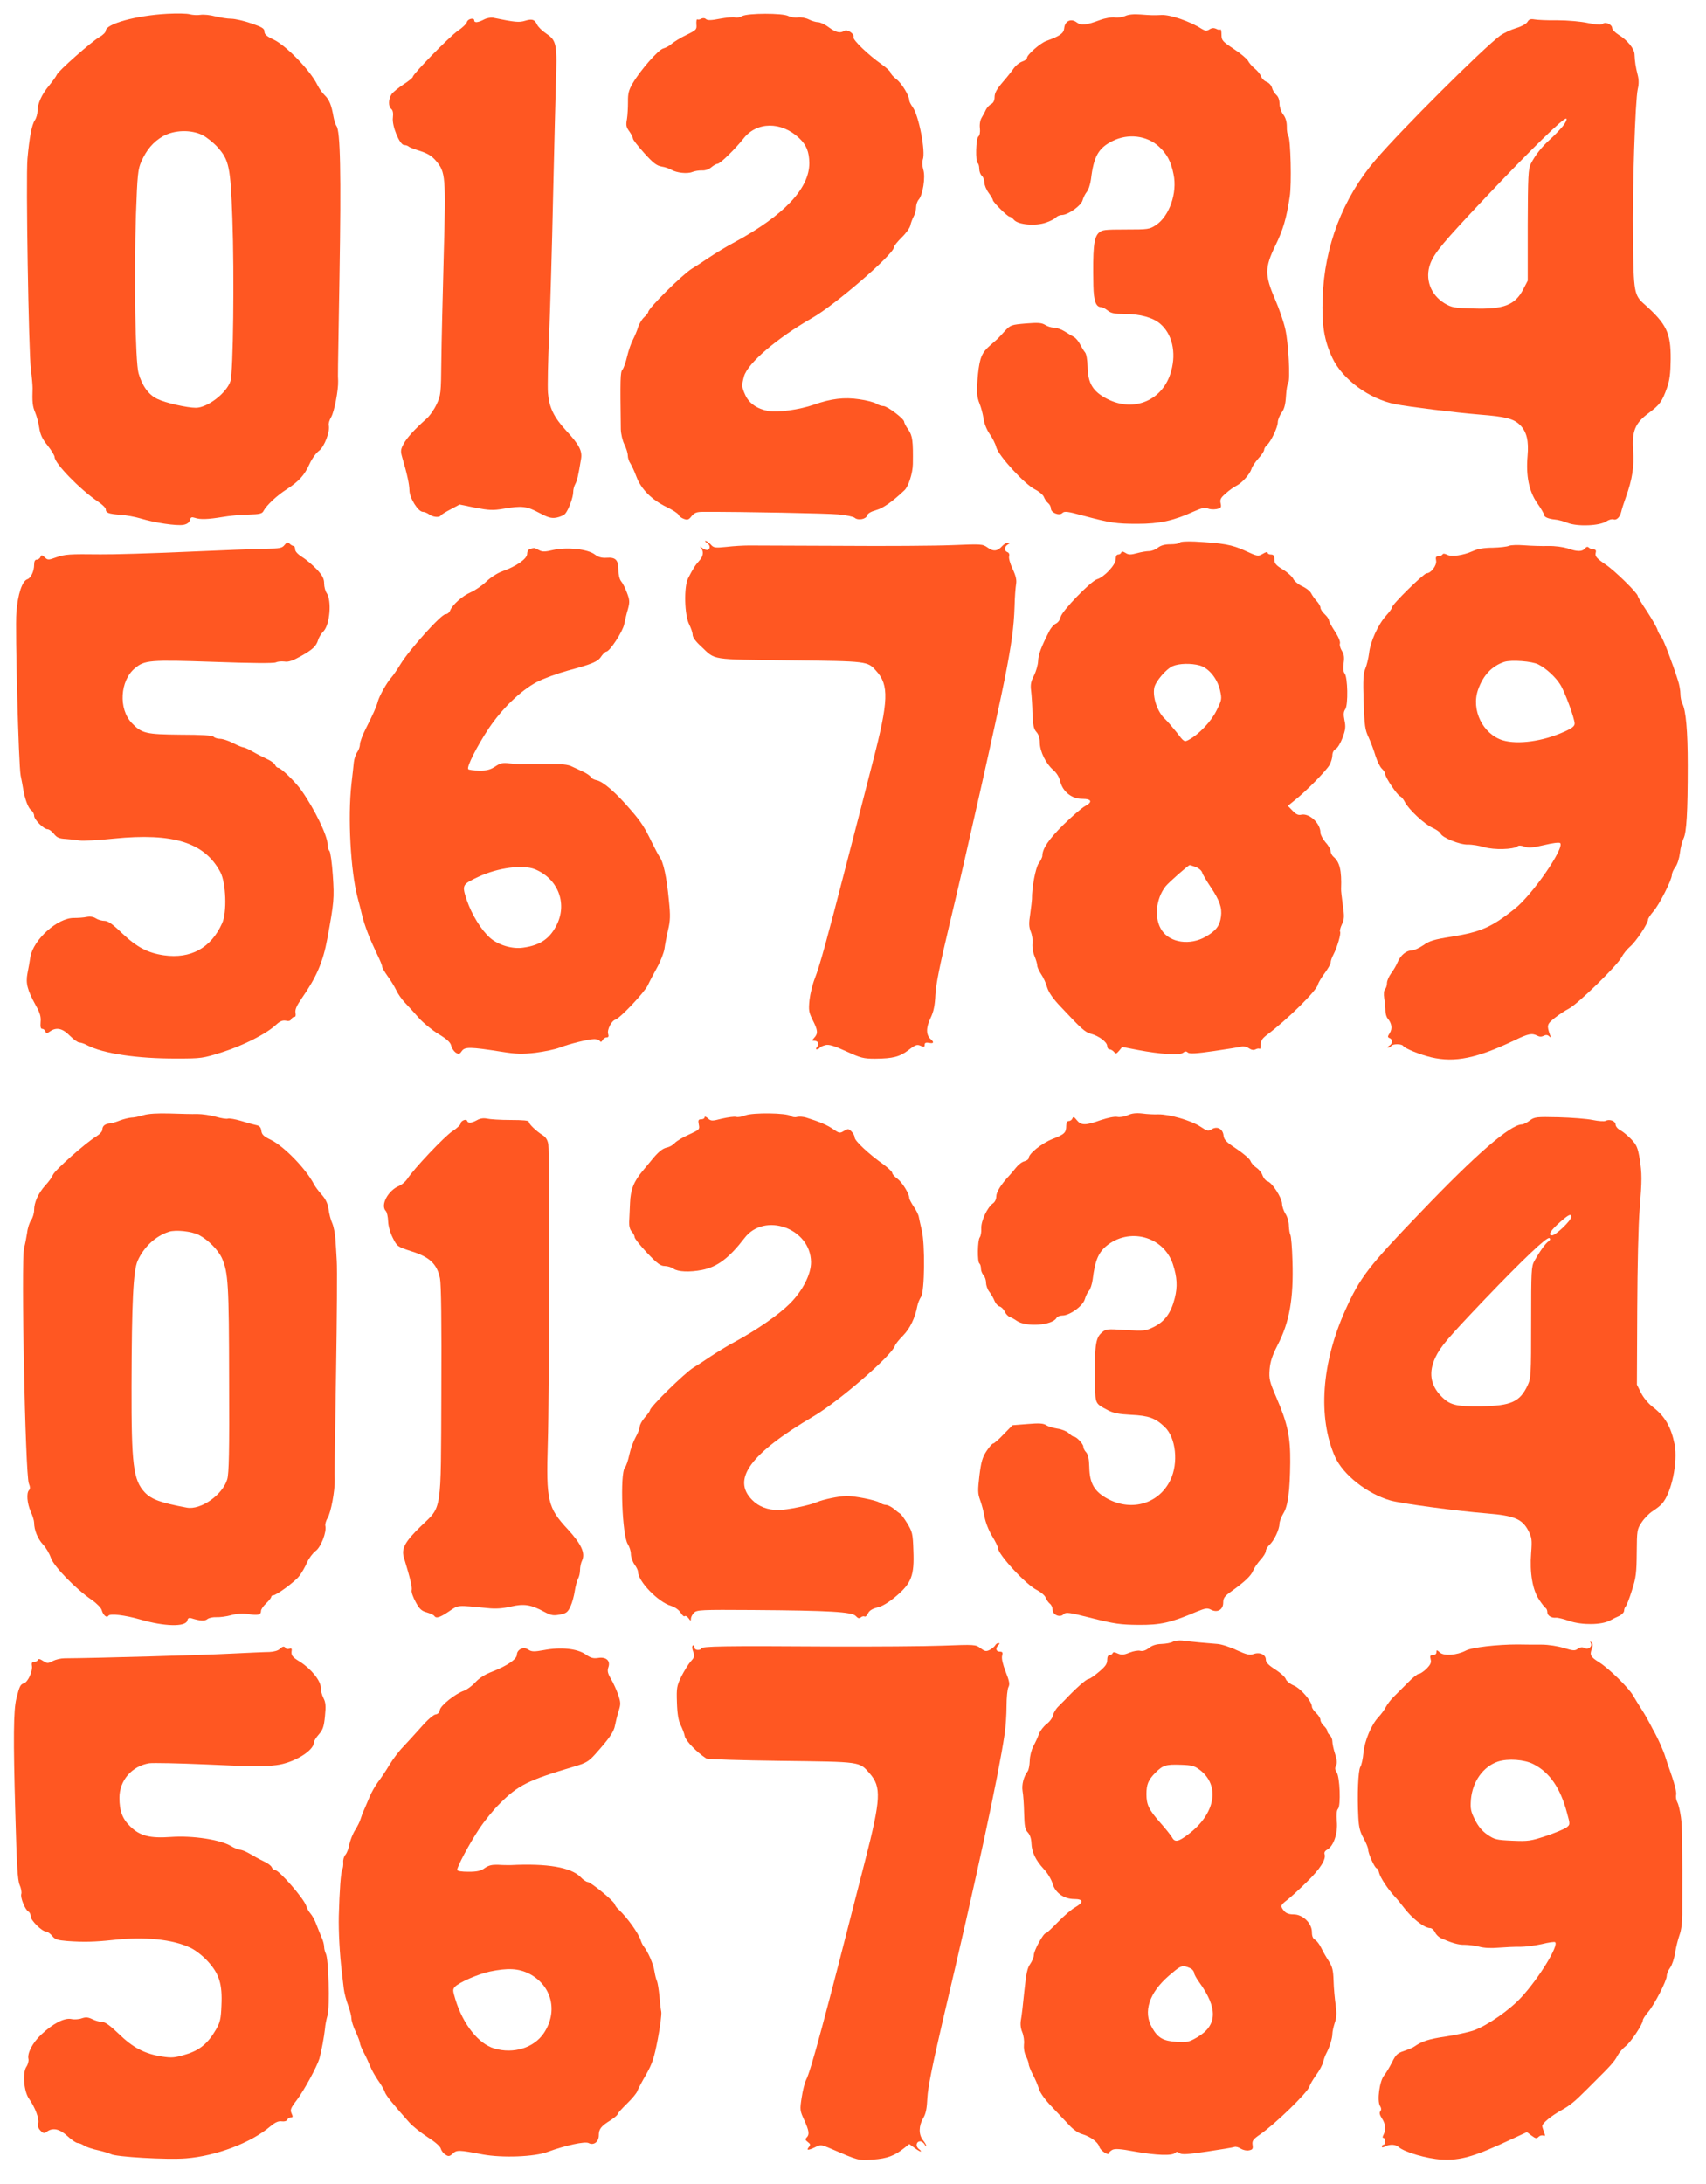
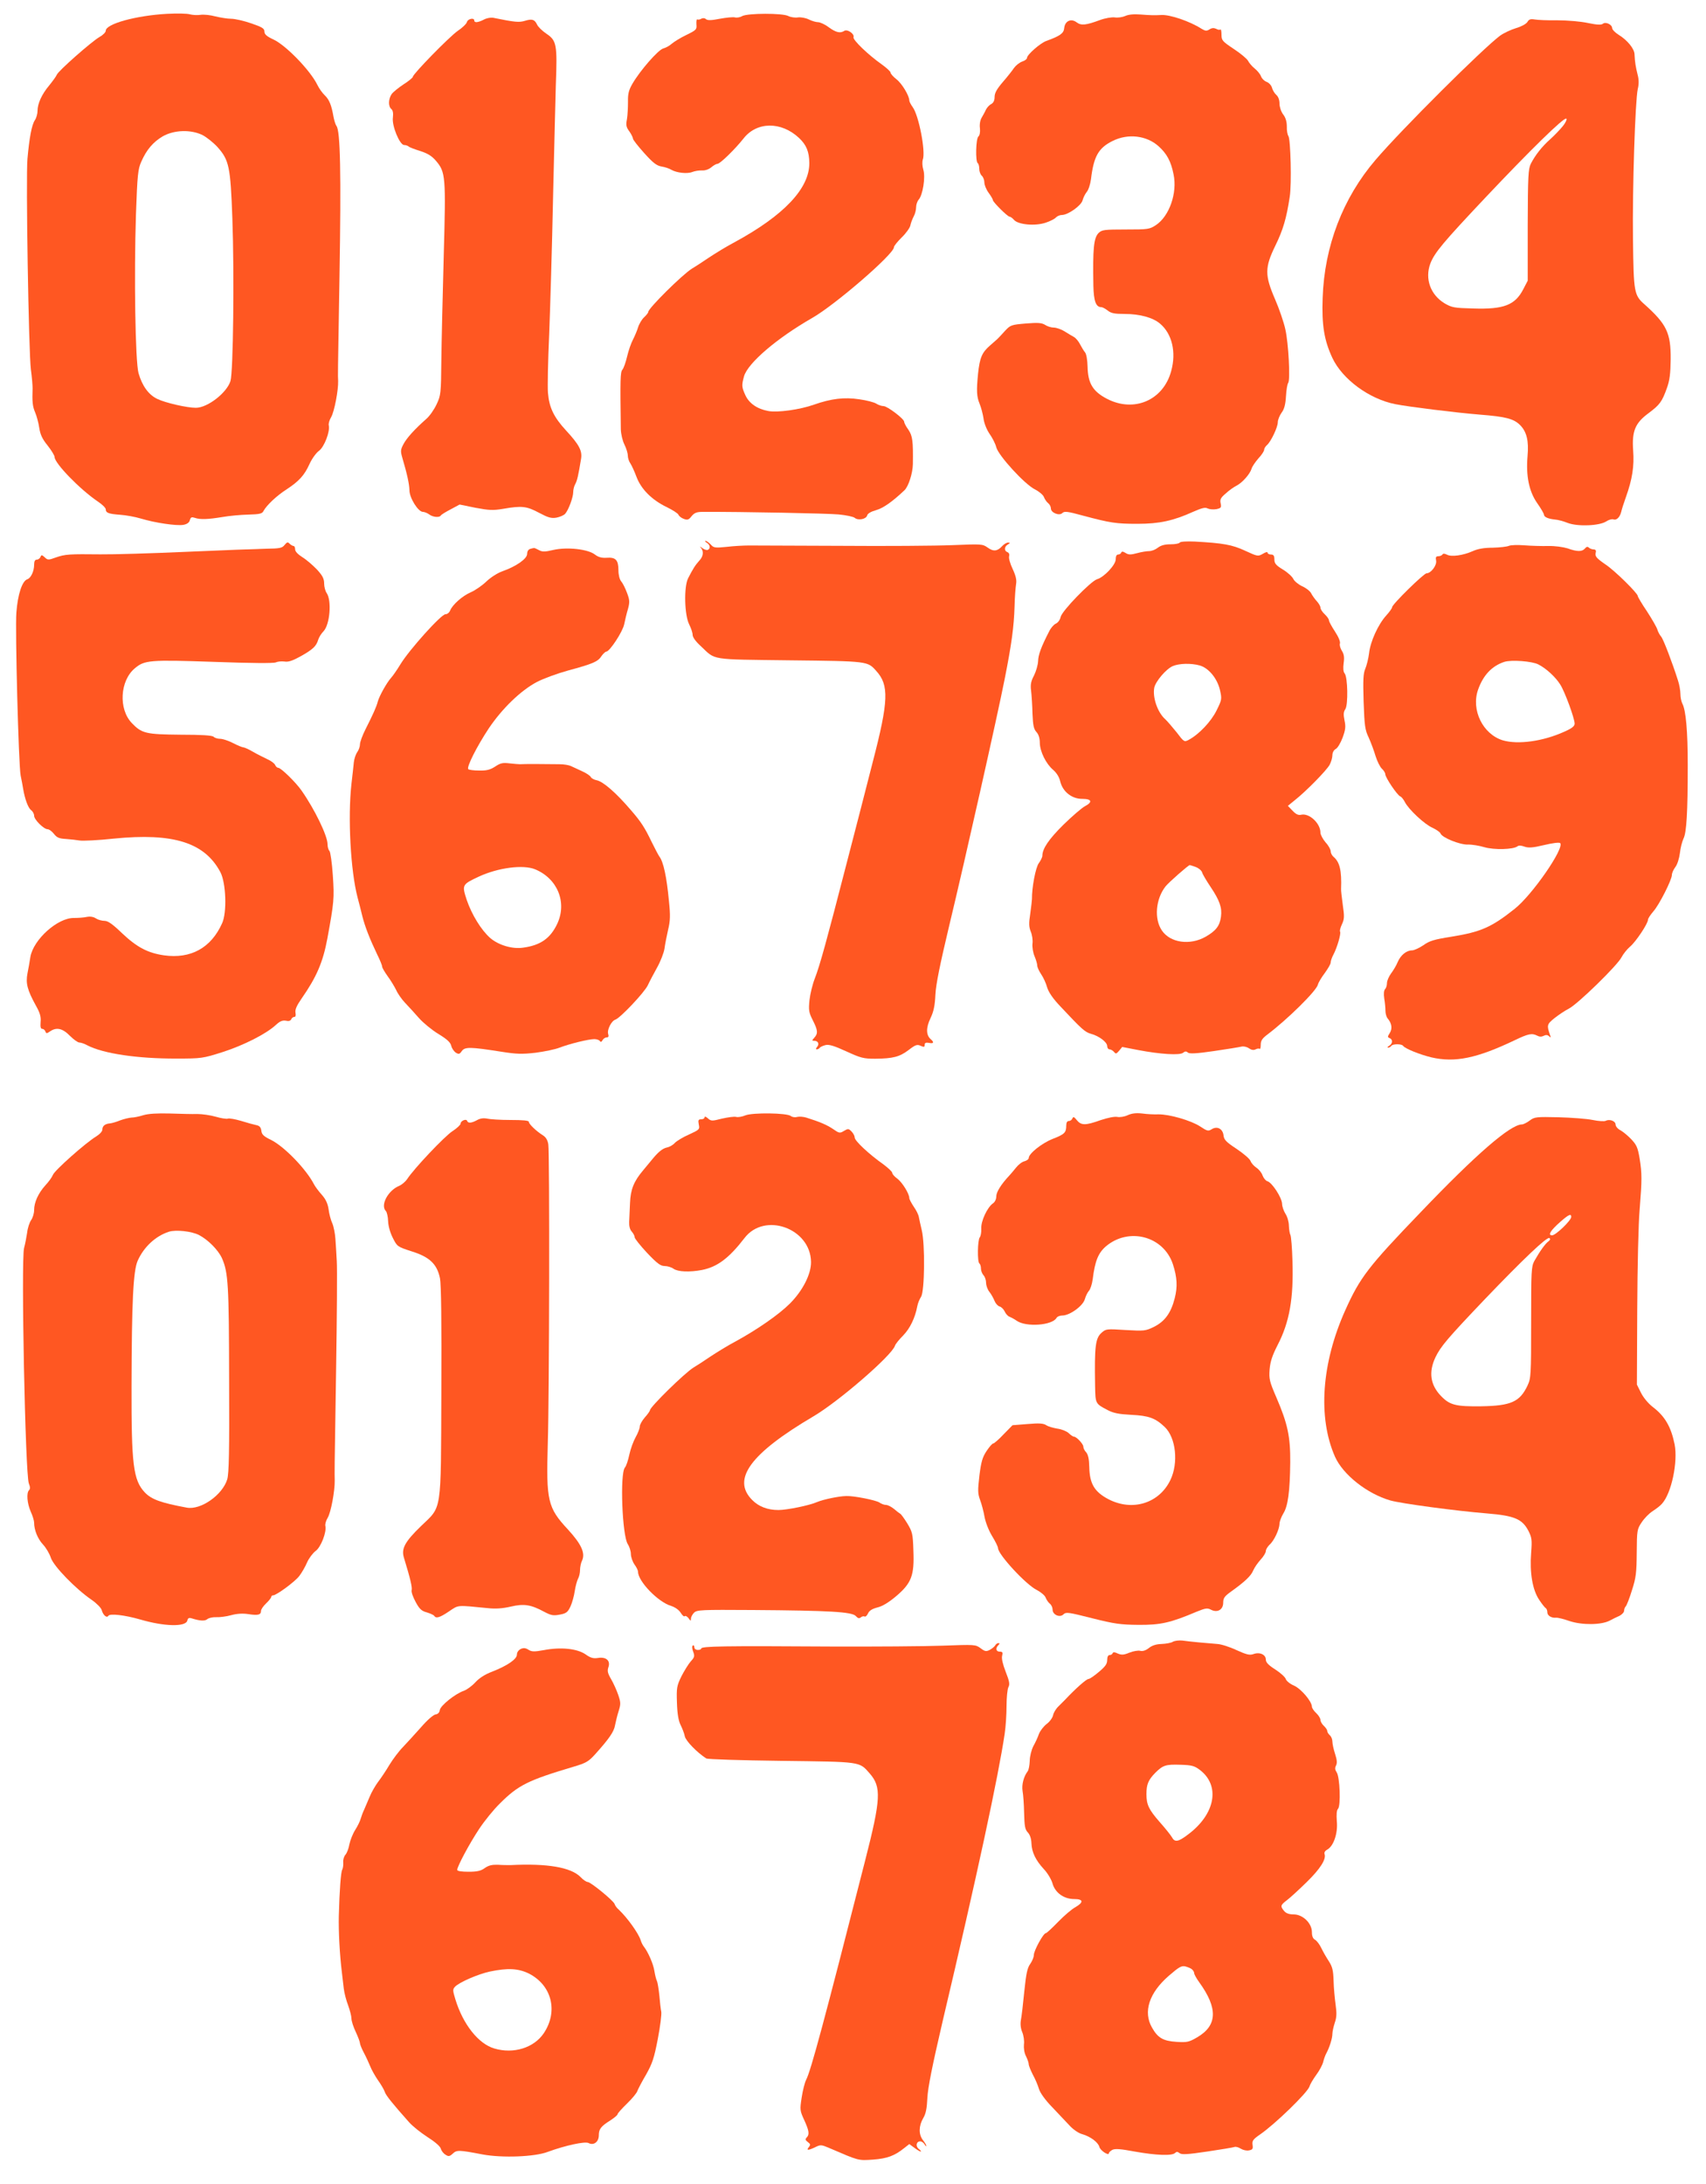
<svg xmlns="http://www.w3.org/2000/svg" version="1.0" width="1000pt" height="1280pt" viewBox="0 0 1000 1280" preserveAspectRatio="xMidYMid meet">
  <g transform="translate(0,1280) scale(0.1,-0.1)" fill="#ff5722" stroke="none">
    <path d="M980 12719 c-183 -10 -360 -59 -360 -99 0 -9 -17 -26 -37 -37 -47 -27 -242 -199 -250 -221 -4 -10 -24 -37 -44 -62 -44 -52 -69 -107 -69 -150 0 -17 -7 -42 -16 -55 -18 -27 -32 -102 -43 -225 -10 -113 7 -1133 20 -1235 6 -44 10 -93 10 -110 -3 -81 0 -107 15 -142 9 -21 20 -62 24 -90 6 -40 18 -66 49 -104 23 -29 41 -59 41 -68 1 -37 147 -188 253 -260 26 -17 47 -38 47 -46 0 -21 17 -27 84 -32 33 -2 88 -12 121 -22 82 -25 210 -44 250 -37 22 4 35 14 38 28 5 17 10 19 29 13 31 -11 78 -9 163 5 39 7 106 13 150 14 68 2 82 5 90 22 18 33 77 89 135 126 73 48 104 82 134 148 14 31 39 66 56 78 31 23 66 114 57 150 -2 9 4 31 14 47 19 33 43 160 41 213 -2 43 -2 6 8 612 10 604 5 855 -18 882 -5 7 -13 31 -17 53 -12 69 -25 101 -51 126 -14 13 -34 41 -44 62 -41 84 -184 232 -258 266 -39 18 -52 30 -52 46 0 18 -13 26 -77 48 -43 15 -96 27 -118 27 -22 0 -64 7 -93 14 -29 8 -68 12 -87 9 -19 -3 -46 -1 -62 3 -15 5 -75 6 -133 3z m208 -711 c24 -13 63 -44 86 -69 69 -77 77 -115 88 -419 12 -332 5 -900 -11 -953 -22 -70 -135 -157 -203 -157 -52 0 -179 29 -226 52 -51 24 -89 77 -110 151 -19 68 -27 573 -15 932 8 231 12 265 31 307 31 71 70 116 126 149 67 38 165 41 234 7z" />
    <path d="M4351 12706 c-13 -8 -33 -11 -43 -8 -11 3 -51 -1 -89 -8 -50 -10 -72 -10 -81 -2 -8 7 -19 7 -28 2 -8 -5 -18 -6 -22 -4 -5 3 -7 -10 -6 -28 3 -31 0 -34 -59 -63 -34 -16 -72 -40 -85 -51 -13 -12 -35 -24 -50 -28 -29 -7 -136 -129 -181 -207 -21 -36 -27 -58 -26 -105 0 -32 -2 -78 -6 -102 -7 -36 -4 -48 14 -72 11 -16 21 -35 21 -42 0 -7 30 -45 66 -85 52 -58 73 -74 102 -79 20 -3 46 -12 57 -19 31 -18 93 -25 123 -13 15 6 41 10 58 9 18 -1 40 7 54 19 13 11 29 20 36 20 15 0 103 86 152 148 78 100 221 101 325 4 44 -41 60 -81 61 -147 1 -149 -148 -307 -439 -465 -44 -23 -111 -64 -150 -90 -38 -26 -83 -55 -100 -65 -56 -35 -255 -232 -255 -253 0 -5 -11 -19 -25 -32 -13 -12 -29 -39 -35 -59 -6 -20 -20 -52 -30 -72 -11 -20 -26 -64 -34 -98 -8 -34 -20 -69 -28 -78 -12 -15 -13 -53 -9 -349 1 -29 10 -67 21 -89 11 -22 20 -51 20 -65 0 -14 7 -35 15 -46 8 -12 24 -47 36 -79 27 -72 90 -135 177 -177 35 -17 66 -37 69 -45 3 -8 17 -19 31 -24 22 -8 29 -6 46 16 17 20 30 25 66 25 236 1 732 -9 795 -15 44 -4 87 -13 95 -20 20 -17 67 -8 73 14 2 11 23 23 52 31 42 12 94 48 167 117 23 22 48 99 49 153 2 135 -2 165 -26 201 -14 19 -25 40 -25 47 0 17 -99 92 -121 92 -11 0 -30 6 -42 14 -12 8 -57 20 -101 26 -87 13 -164 4 -266 -32 -82 -29 -212 -47 -266 -37 -66 12 -113 45 -135 93 -22 48 -22 58 -8 110 22 78 193 224 399 342 134 76 480 375 480 415 0 8 21 33 45 57 25 24 48 56 51 70 3 15 12 39 20 54 8 14 14 39 14 54 0 15 7 35 15 44 24 27 41 132 27 176 -6 20 -7 45 -3 58 18 46 -23 259 -59 308 -11 15 -20 33 -20 39 0 28 -44 101 -76 125 -19 15 -34 32 -34 39 0 6 -24 28 -52 48 -77 54 -171 144 -165 159 7 19 -36 49 -54 37 -24 -15 -48 -10 -91 21 -22 17 -51 30 -63 30 -12 0 -36 7 -54 16 -18 9 -46 14 -63 12 -17 -3 -43 1 -57 8 -34 18 -237 17 -270 0z" />
    <path d="M6595 12706 c-16 -7 -44 -11 -61 -8 -18 2 -55 -4 -85 -15 -84 -31 -111 -34 -138 -14 -33 25 -69 8 -73 -34 -3 -31 -25 -46 -105 -75 -36 -13 -113 -81 -113 -99 0 -7 -13 -17 -29 -22 -16 -6 -37 -23 -47 -37 -10 -15 -39 -52 -66 -83 -35 -41 -48 -64 -48 -87 0 -21 -7 -35 -20 -42 -12 -6 -25 -21 -31 -33 -5 -12 -17 -33 -25 -47 -9 -15 -13 -40 -10 -62 2 -23 -1 -41 -9 -48 -15 -12 -18 -147 -4 -156 5 -3 9 -18 9 -33 0 -16 7 -34 15 -41 8 -7 15 -25 15 -39 0 -15 11 -42 25 -61 14 -19 25 -38 25 -43 0 -11 86 -97 98 -97 5 0 17 -8 26 -19 25 -28 124 -37 186 -16 27 9 54 23 60 31 7 7 22 14 34 14 37 0 115 56 122 87 4 15 15 37 24 48 10 11 21 45 25 75 16 134 44 183 127 224 90 45 199 32 269 -31 49 -44 73 -89 88 -165 23 -109 -25 -245 -103 -297 -38 -25 -46 -26 -178 -26 -125 0 -139 -2 -158 -20 -29 -29 -35 -90 -31 -310 2 -90 15 -125 46 -125 7 0 24 -9 38 -20 20 -16 40 -20 99 -20 89 0 166 -21 208 -57 70 -59 96 -167 65 -278 -46 -171 -218 -245 -377 -162 -82 43 -111 90 -113 188 -1 39 -7 75 -15 84 -7 8 -20 30 -29 47 -9 18 -25 37 -36 43 -11 6 -36 21 -55 33 -19 12 -48 22 -63 22 -15 0 -38 7 -51 16 -20 12 -41 14 -113 8 -83 -7 -90 -9 -120 -41 -17 -19 -35 -38 -40 -43 -4 -5 -27 -25 -50 -45 -47 -41 -60 -71 -70 -165 -10 -101 -8 -135 9 -176 9 -22 19 -60 23 -86 3 -27 18 -65 35 -90 17 -24 35 -59 40 -80 14 -50 166 -216 226 -246 24 -12 49 -33 53 -45 5 -13 16 -29 25 -36 9 -7 16 -21 16 -31 0 -25 49 -45 67 -27 12 12 30 10 121 -15 161 -43 195 -48 320 -48 128 0 210 18 327 71 50 22 70 27 84 19 11 -5 33 -7 51 -4 28 6 30 10 25 34 -5 22 0 33 30 58 19 18 48 38 64 46 34 18 77 67 87 98 3 13 22 40 40 61 19 20 34 43 34 51 0 7 7 19 16 27 23 19 64 105 64 134 0 14 10 39 22 56 16 21 23 48 26 97 2 37 8 72 13 78 13 17 2 232 -17 315 -9 41 -36 120 -60 175 -61 141 -61 186 2 315 45 92 65 160 84 286 12 74 5 339 -8 356 -5 7 -10 31 -9 55 0 29 -7 53 -22 72 -12 16 -21 44 -21 63 0 21 -7 41 -19 51 -11 10 -22 29 -25 42 -4 14 -18 29 -31 34 -14 5 -29 20 -34 34 -5 13 -22 33 -37 45 -15 12 -32 32 -38 44 -6 12 -44 44 -84 70 -67 45 -72 50 -72 84 0 20 -3 33 -6 30 -4 -3 -15 -2 -25 4 -13 6 -25 6 -39 -3 -17 -11 -25 -10 -48 4 -67 43 -184 83 -234 80 -44 -2 -59 -2 -123 3 -39 3 -71 0 -90 -9z" />
    <path d="M2836 12685 c-33 -17 -56 -20 -56 -5 0 18 -38 10 -43 -9 -2 -10 -27 -34 -54 -52 -49 -34 -263 -253 -263 -269 0 -5 -24 -25 -54 -44 -29 -19 -61 -45 -70 -57 -20 -29 -21 -73 -2 -88 9 -8 12 -24 9 -50 -7 -48 40 -161 66 -161 10 0 21 -4 27 -9 5 -5 35 -16 67 -26 43 -14 67 -28 92 -57 57 -67 59 -90 46 -556 -6 -230 -13 -507 -14 -617 -2 -192 -3 -202 -28 -255 -14 -30 -41 -69 -60 -85 -69 -61 -115 -112 -134 -148 -17 -32 -18 -41 -7 -79 29 -98 41 -155 42 -191 0 -45 51 -127 79 -127 9 0 26 -7 37 -15 21 -16 60 -20 68 -6 3 5 29 21 58 36 l52 28 93 -19 c81 -15 103 -16 163 -6 109 19 138 15 209 -23 53 -28 71 -34 102 -29 21 4 44 14 52 23 20 23 47 97 47 127 0 14 5 35 12 47 11 20 18 50 34 148 8 47 -12 84 -88 166 -71 77 -99 134 -106 220 -3 35 0 189 7 341 6 152 17 518 23 812 7 294 14 587 16 650 9 241 5 262 -56 303 -24 16 -48 40 -54 53 -14 30 -29 35 -71 22 -34 -10 -55 -9 -187 18 -14 2 -38 -2 -54 -11z" />
    <path d="M8953 12671 c-8 -12 -36 -27 -67 -36 -30 -9 -72 -29 -93 -44 -103 -77 -577 -549 -730 -728 -192 -224 -300 -507 -310 -808 -6 -162 9 -250 57 -353 59 -125 216 -241 370 -271 83 -16 349 -49 494 -61 153 -12 199 -24 237 -62 38 -39 51 -92 43 -181 -10 -114 8 -206 56 -275 22 -31 40 -62 40 -68 0 -14 25 -25 65 -29 17 -1 50 -10 75 -20 58 -22 185 -17 225 9 15 10 33 15 42 12 18 -7 38 12 46 44 3 14 15 52 27 85 38 106 50 183 43 275 -8 114 12 161 91 219 65 49 78 66 107 147 16 45 21 84 22 169 1 154 -24 205 -152 320 -63 55 -65 70 -69 380 -4 304 13 814 28 883 7 28 7 56 -1 85 -11 44 -16 73 -18 119 -1 32 -41 82 -93 114 -21 13 -38 31 -38 39 0 21 -38 39 -54 26 -10 -8 -34 -7 -87 4 -41 9 -121 16 -179 16 -58 -1 -118 2 -135 5 -23 4 -33 1 -42 -15z m208 -610 c-17 -21 -50 -55 -73 -76 -49 -43 -89 -94 -115 -145 -15 -31 -17 -71 -18 -360 l0 -325 -26 -50 c-48 -93 -114 -119 -294 -113 -110 3 -124 5 -167 30 -83 50 -117 144 -84 233 25 65 76 125 322 386 268 284 461 472 475 464 5 -4 -3 -23 -20 -44z" />
    <path d="M1668 9606 c-14 -18 -27 -21 -109 -22 -52 -1 -261 -9 -465 -18 -204 -9 -431 -16 -505 -15 -182 2 -207 1 -261 -18 -44 -16 -49 -16 -66 1 -17 15 -20 15 -25 1 -4 -8 -13 -15 -22 -15 -10 0 -15 -10 -15 -30 0 -38 -19 -78 -40 -85 -30 -10 -56 -88 -64 -195 -8 -96 13 -897 25 -955 6 -27 12 -63 15 -80 10 -59 29 -110 46 -123 10 -7 18 -22 18 -33 0 -23 57 -79 79 -79 9 0 25 -12 37 -27 17 -22 31 -28 70 -30 27 -2 64 -6 81 -9 18 -3 108 1 200 11 349 35 533 -23 625 -197 33 -63 39 -236 10 -299 -65 -145 -184 -210 -341 -188 -95 14 -158 47 -245 129 -56 54 -83 73 -103 73 -15 0 -38 6 -50 14 -15 10 -34 13 -55 9 -18 -4 -52 -6 -74 -6 -96 2 -239 -127 -256 -229 -4 -25 -11 -68 -17 -96 -11 -58 -1 -97 49 -188 25 -44 31 -67 28 -97 -2 -28 0 -40 10 -40 7 0 15 -7 18 -15 5 -13 8 -13 27 0 37 26 73 19 116 -25 22 -22 47 -40 56 -40 9 0 30 -7 48 -17 93 -48 294 -78 522 -77 146 0 153 1 270 38 124 40 256 107 312 159 24 22 38 28 58 25 17 -4 28 -1 32 8 3 8 11 14 18 14 8 0 10 9 7 25 -3 19 7 41 36 83 87 125 125 212 151 352 39 213 41 234 32 369 -5 73 -14 138 -20 144 -6 6 -11 23 -11 39 0 49 -75 204 -152 314 -33 48 -121 134 -137 134 -6 0 -14 7 -18 16 -3 9 -24 25 -47 35 -23 11 -61 30 -85 44 -24 14 -49 25 -55 25 -6 0 -33 11 -60 25 -27 14 -61 25 -76 25 -14 0 -31 5 -38 12 -8 8 -70 12 -194 12 -203 2 -227 7 -286 69 -78 82 -69 247 18 320 57 48 85 51 462 38 221 -8 353 -9 365 -3 10 5 32 7 50 5 23 -4 47 4 96 31 71 40 91 59 102 96 4 14 18 37 32 51 37 40 48 179 18 223 -8 11 -15 37 -15 56 0 28 -9 46 -42 82 -24 25 -62 58 -85 72 -27 17 -43 34 -43 46 0 11 -4 20 -9 20 -5 0 -16 6 -23 13 -11 12 -16 10 -30 -7z" />
    <path d="M4143 9619 c20 -12 23 -35 5 -42 -7 -2 -22 3 -33 12 -12 9 -15 10 -7 1 18 -21 15 -51 -9 -76 -23 -25 -38 -49 -66 -104 -25 -51 -21 -216 7 -270 11 -22 20 -49 20 -61 0 -14 19 -40 48 -66 89 -84 47 -77 522 -83 460 -5 455 -5 506 -62 76 -83 73 -175 -20 -533 -35 -137 -105 -410 -156 -605 -113 -438 -154 -588 -184 -665 -13 -33 -27 -90 -31 -126 -6 -60 -4 -72 19 -118 30 -59 32 -78 9 -103 -14 -16 -15 -18 0 -18 22 0 31 -18 17 -35 -8 -10 -9 -15 -2 -15 6 0 13 4 17 9 3 5 18 12 34 16 21 5 52 -5 122 -37 85 -39 101 -43 169 -43 105 1 143 11 196 51 40 31 50 34 70 25 20 -9 24 -8 24 5 0 12 7 15 25 12 28 -6 32 3 11 21 -28 24 -29 67 -2 123 19 40 26 74 29 138 3 61 26 174 81 405 92 382 282 1227 325 1445 41 207 54 305 58 425 1 55 6 114 9 132 4 23 -1 47 -20 88 -15 31 -24 64 -21 74 3 12 0 21 -10 25 -20 7 -19 33 3 45 14 9 15 10 1 11 -9 0 -24 -9 -34 -20 -28 -31 -52 -34 -86 -9 -30 21 -36 21 -207 14 -98 -4 -393 -6 -657 -4 -264 1 -505 2 -535 2 -30 0 -89 -3 -130 -8 -69 -7 -77 -6 -94 14 -11 11 -24 21 -30 21 -6 0 -3 -5 7 -11z" />
    <path d="M6915 9620 c-3 -6 -28 -10 -54 -10 -33 0 -56 -6 -74 -20 -14 -11 -37 -20 -51 -20 -14 0 -46 -5 -71 -12 -37 -10 -50 -10 -67 1 -16 10 -23 10 -26 2 -2 -6 -10 -11 -18 -11 -9 0 -14 -10 -14 -28 0 -32 -68 -105 -110 -117 -37 -12 -206 -186 -213 -221 -3 -16 -15 -33 -28 -39 -12 -5 -30 -26 -39 -45 -48 -93 -64 -138 -65 -175 -1 -22 -12 -60 -24 -84 -18 -34 -22 -54 -17 -90 3 -25 7 -85 8 -132 3 -70 7 -91 23 -109 13 -14 20 -36 20 -64 1 -51 36 -122 78 -158 20 -17 36 -42 42 -69 15 -60 69 -102 130 -101 55 0 61 -19 13 -44 -18 -10 -74 -58 -125 -108 -85 -84 -123 -140 -123 -181 0 -9 -10 -29 -21 -44 -19 -26 -41 -144 -40 -211 0 -8 -5 -47 -10 -85 -9 -57 -8 -77 3 -105 8 -19 13 -51 10 -71 -2 -19 3 -52 12 -73 9 -21 16 -46 16 -55 0 -9 10 -32 23 -51 13 -19 29 -54 35 -77 9 -29 34 -66 80 -114 122 -130 141 -148 177 -158 48 -13 95 -49 95 -72 0 -10 6 -19 14 -19 7 0 19 -7 26 -15 10 -13 14 -12 30 7 l18 22 93 -18 c131 -25 245 -32 264 -16 11 9 18 10 28 1 10 -8 50 -6 153 9 76 11 149 23 161 26 13 3 31 -1 44 -10 15 -10 27 -12 39 -6 10 5 20 6 24 3 3 -3 6 7 6 24 0 24 9 37 38 59 118 89 287 255 297 293 3 13 22 44 41 69 18 25 34 52 34 61 0 9 7 30 16 46 22 42 46 124 39 135 -3 5 2 24 11 43 14 30 15 45 5 113 -6 44 -11 86 -10 94 4 109 -8 158 -45 189 -9 8 -16 22 -16 32 0 10 -13 34 -30 52 -16 19 -30 45 -30 57 0 55 -66 116 -113 105 -16 -4 -30 2 -50 23 l-28 29 38 31 c69 54 190 178 207 210 9 17 16 42 16 56 0 15 8 30 19 36 11 5 29 35 41 67 17 47 19 64 11 101 -7 35 -6 50 5 66 17 26 14 187 -4 209 -8 9 -10 31 -6 60 5 35 2 53 -10 72 -9 14 -15 34 -12 43 4 10 -8 39 -29 71 -19 29 -35 58 -35 65 0 7 -11 23 -25 36 -14 13 -25 30 -25 39 0 8 -10 25 -21 37 -12 13 -27 34 -33 46 -6 13 -30 32 -53 42 -23 11 -46 30 -52 43 -6 13 -33 38 -61 55 -41 25 -50 36 -50 59 0 22 -5 29 -20 29 -11 0 -20 5 -20 11 0 6 -12 3 -28 -7 -28 -16 -31 -15 -103 18 -77 36 -131 45 -296 54 -48 2 -84 0 -88 -6z m117 -720 c53 -15 103 -76 119 -144 12 -54 11 -57 -20 -120 -32 -65 -103 -140 -163 -172 -26 -14 -28 -13 -71 44 -25 31 -55 66 -67 77 -45 40 -75 128 -64 185 8 37 69 109 108 126 37 16 107 18 158 4z m-24 -1181 c17 -6 34 -20 38 -31 3 -12 26 -50 50 -86 53 -79 68 -122 61 -174 -7 -54 -29 -83 -90 -118 -91 -52 -207 -36 -256 36 -47 68 -37 185 21 259 18 23 134 125 142 125 2 0 17 -5 34 -11z" />
    <path d="M8845 9601 c-11 -5 -54 -10 -95 -11 -51 0 -89 -7 -117 -20 -56 -25 -125 -35 -151 -21 -14 7 -23 8 -27 1 -3 -5 -14 -10 -24 -10 -14 0 -17 -6 -13 -26 5 -27 -30 -74 -56 -74 -16 0 -202 -182 -202 -199 0 -6 -16 -28 -35 -49 -47 -52 -93 -153 -100 -221 -4 -31 -14 -71 -22 -90 -12 -28 -14 -63 -10 -193 5 -141 8 -166 30 -211 13 -29 31 -77 40 -108 10 -31 26 -64 37 -74 11 -10 20 -25 20 -32 0 -20 70 -123 87 -130 8 -3 20 -18 28 -34 23 -44 115 -130 161 -150 23 -11 45 -26 48 -34 9 -24 112 -66 160 -65 22 1 66 -6 96 -15 57 -17 172 -14 195 5 7 6 23 5 41 -2 23 -8 47 -7 114 9 50 12 89 17 95 12 28 -27 -163 -304 -267 -386 -136 -108 -198 -135 -371 -163 -101 -16 -128 -24 -164 -50 -24 -16 -54 -30 -66 -30 -33 0 -67 -28 -84 -68 -8 -20 -26 -50 -39 -67 -13 -18 -24 -43 -24 -56 0 -14 -5 -30 -11 -36 -7 -7 -9 -28 -5 -55 4 -23 7 -56 7 -72 0 -17 6 -37 13 -45 24 -28 29 -60 12 -86 -13 -20 -13 -24 -1 -29 20 -7 19 -33 -2 -45 -10 -6 -13 -11 -6 -11 6 0 15 5 18 10 8 13 62 13 70 0 10 -15 95 -50 165 -67 138 -32 266 -6 490 101 79 38 100 42 131 26 13 -7 25 -7 37 -1 13 7 23 6 32 -2 10 -10 12 -8 6 6 -20 58 -19 64 26 100 24 19 61 44 83 55 51 25 287 255 310 302 10 19 32 47 51 63 33 28 104 134 104 157 0 7 14 28 31 48 35 39 109 186 109 214 0 11 9 31 20 46 12 15 23 51 27 82 3 30 13 68 21 85 18 35 25 154 25 430 0 202 -11 324 -32 362 -6 12 -11 37 -11 56 0 18 -6 54 -14 78 -34 107 -86 243 -99 258 -8 9 -18 27 -22 41 -4 14 -32 62 -61 107 -30 44 -54 85 -54 90 0 16 -136 150 -188 184 -56 39 -64 48 -58 72 3 11 -2 17 -13 17 -9 0 -22 5 -27 10 -8 8 -15 6 -24 -5 -16 -19 -46 -19 -101 1 -26 8 -74 15 -114 14 -38 -1 -101 1 -140 4 -38 3 -79 2 -90 -3z m172 -695 c46 -23 101 -74 128 -117 27 -41 85 -200 85 -230 0 -15 -16 -28 -62 -48 -124 -56 -270 -76 -359 -50 -117 36 -187 178 -145 297 30 85 81 139 154 163 41 13 163 4 199 -15z" />
    <path d="M3108 9583 c-11 -3 -18 -14 -18 -29 0 -29 -65 -74 -145 -102 -28 -10 -68 -35 -94 -60 -25 -24 -66 -52 -91 -63 -51 -22 -107 -73 -121 -106 -5 -13 -17 -23 -28 -23 -25 0 -211 -207 -263 -292 -20 -33 -45 -69 -56 -81 -25 -28 -68 -105 -77 -137 -8 -32 -29 -78 -71 -161 -19 -37 -34 -78 -34 -91 0 -13 -7 -34 -16 -46 -9 -13 -18 -40 -20 -60 -2 -20 -8 -77 -14 -127 -22 -196 -5 -509 36 -665 8 -30 21 -80 28 -110 15 -60 43 -132 87 -224 16 -32 29 -64 29 -71 0 -7 15 -32 32 -56 18 -24 40 -61 50 -81 9 -21 33 -55 52 -75 20 -21 57 -61 82 -90 25 -28 76 -70 114 -93 51 -31 70 -49 75 -69 3 -14 15 -32 26 -40 18 -11 23 -10 36 9 18 25 48 25 232 -4 88 -14 120 -15 200 -6 53 7 116 20 141 30 57 22 170 50 204 50 13 0 28 -5 32 -11 5 -8 10 -6 16 5 5 9 16 16 24 16 11 0 13 6 9 20 -8 24 19 77 42 84 29 10 169 158 190 201 10 22 35 69 55 105 20 36 39 85 43 110 3 25 13 74 21 110 13 53 14 85 5 170 -13 139 -32 229 -56 260 -6 8 -26 47 -45 85 -40 83 -61 117 -121 186 -88 103 -163 168 -201 176 -16 3 -32 12 -35 19 -3 7 -26 23 -51 34 -26 12 -56 26 -67 31 -11 5 -40 10 -65 10 -62 1 -217 2 -232 0 -7 0 -35 2 -61 5 -40 5 -54 2 -85 -19 -30 -19 -50 -24 -94 -23 -31 0 -60 4 -63 8 -12 11 51 135 120 239 78 116 187 222 282 272 38 20 120 50 182 67 144 39 176 52 196 84 10 14 22 26 29 27 20 1 96 116 105 161 5 23 14 64 22 89 11 41 10 53 -6 95 -10 27 -25 57 -34 67 -9 11 -16 37 -16 65 0 60 -16 77 -69 73 -30 -2 -49 4 -69 19 -41 32 -163 45 -243 27 -51 -12 -65 -12 -85 -1 -13 7 -26 13 -29 12 -3 0 -13 -2 -22 -5z m29 -1878 c132 -55 188 -195 129 -320 -40 -84 -97 -125 -199 -139 -63 -10 -146 15 -194 57 -52 46 -107 135 -137 222 -29 89 -28 91 70 137 114 53 261 72 331 43z" />
    <path d="M840 6264 c-25 -8 -56 -14 -70 -14 -14 -1 -43 -8 -65 -16 -22 -9 -49 -17 -60 -18 -29 -2 -45 -15 -45 -36 0 -11 -16 -28 -37 -41 -60 -36 -244 -199 -253 -225 -5 -13 -25 -41 -45 -62 -41 -46 -65 -99 -65 -144 0 -19 -8 -45 -17 -58 -10 -14 -21 -47 -24 -75 -4 -27 -12 -68 -18 -90 -18 -72 7 -1326 28 -1379 8 -20 9 -32 1 -40 -16 -16 -11 -77 10 -125 11 -24 20 -53 20 -65 0 -43 21 -95 52 -128 17 -18 38 -53 46 -78 17 -50 145 -182 240 -247 29 -20 55 -47 58 -59 8 -30 30 -49 39 -34 9 15 98 4 185 -21 143 -42 268 -45 278 -7 3 15 10 18 26 13 48 -15 77 -17 92 -4 9 7 32 12 52 11 20 -1 60 4 88 12 33 9 67 11 100 6 57 -9 74 -4 74 19 0 9 14 29 30 44 17 16 30 33 30 38 0 5 5 9 11 9 19 0 128 80 153 113 14 18 35 54 46 80 11 25 34 55 50 67 31 22 66 112 57 148 -2 9 4 31 14 47 19 32 42 157 41 218 -1 55 -2 29 8 642 5 314 7 604 4 645 -2 41 -6 100 -8 130 -2 30 -10 71 -18 90 -9 19 -19 57 -22 83 -5 34 -17 59 -40 85 -18 20 -39 48 -46 62 -46 89 -176 223 -253 260 -41 20 -53 31 -55 53 -3 20 -10 29 -30 33 -15 3 -55 14 -90 25 -34 10 -69 16 -76 13 -8 -3 -40 2 -71 11 -31 9 -80 16 -108 16 -29 -1 -101 1 -162 3 -73 2 -125 -1 -155 -10z m326 -702 c54 -28 113 -88 135 -136 37 -84 41 -156 42 -711 2 -424 -1 -550 -11 -585 -28 -92 -155 -181 -237 -166 -151 28 -207 48 -246 89 -68 72 -79 163 -78 622 1 495 10 678 36 736 36 81 105 145 183 170 40 13 133 3 176 -19z" />
    <path d="M4369 6263 c-19 -8 -43 -12 -54 -9 -11 3 -48 -2 -83 -10 -59 -15 -64 -15 -83 2 -11 10 -19 12 -19 6 0 -7 -9 -12 -20 -12 -16 0 -19 -5 -14 -30 6 -29 4 -31 -57 -59 -35 -15 -72 -38 -83 -49 -10 -12 -31 -24 -46 -27 -28 -6 -54 -28 -97 -82 -13 -15 -32 -39 -44 -53 -54 -64 -73 -112 -76 -190 -2 -41 -4 -92 -5 -112 -1 -23 4 -44 15 -56 9 -10 17 -25 17 -33 0 -8 33 -49 73 -92 59 -62 79 -77 103 -77 16 0 40 -7 52 -16 26 -18 94 -21 167 -7 90 18 158 69 249 187 117 154 387 58 390 -140 1 -71 -49 -169 -124 -244 -64 -64 -191 -152 -315 -220 -44 -23 -111 -64 -150 -90 -38 -26 -83 -55 -100 -65 -52 -32 -255 -231 -255 -250 0 -4 -13 -23 -30 -42 -16 -18 -30 -43 -30 -54 0 -11 -11 -39 -24 -62 -13 -23 -30 -69 -37 -102 -7 -33 -18 -67 -26 -76 -30 -35 -16 -401 17 -449 9 -14 18 -40 18 -58 0 -17 10 -45 21 -61 12 -16 21 -35 21 -43 0 -56 118 -178 194 -200 24 -8 45 -23 56 -40 9 -15 20 -25 24 -20 4 4 14 -2 22 -12 12 -17 14 -18 14 -3 0 9 8 25 18 35 17 17 41 18 343 16 454 -3 583 -11 605 -35 13 -14 20 -16 30 -8 7 6 17 8 22 5 5 -3 14 5 20 18 7 16 24 27 55 35 30 7 67 30 111 67 89 76 106 121 100 266 -3 99 -6 110 -36 160 -18 29 -37 55 -41 56 -4 2 -21 15 -36 28 -16 13 -37 24 -48 24 -10 0 -27 6 -38 14 -21 14 -151 40 -195 38 -45 -1 -134 -20 -170 -35 -45 -20 -178 -47 -227 -47 -63 0 -116 20 -154 59 -121 121 -11 272 359 490 148 87 460 357 478 414 3 10 25 37 48 60 40 41 70 103 83 172 3 17 13 41 22 55 21 32 24 308 4 390 -7 30 -15 65 -17 77 -2 13 -15 40 -30 61 -14 21 -26 44 -26 50 0 26 -41 92 -70 114 -17 12 -30 27 -30 34 0 7 -24 29 -52 50 -85 60 -168 138 -168 157 0 9 -8 25 -19 36 -17 17 -20 17 -44 3 -24 -15 -28 -14 -64 11 -35 24 -80 43 -157 67 -16 5 -40 7 -53 4 -13 -4 -30 -1 -37 5 -22 19 -226 21 -267 4z" />
    <path d="M6610 6264 c-19 -9 -46 -13 -61 -10 -17 3 -56 -5 -98 -19 -89 -32 -114 -31 -139 0 -16 20 -21 22 -26 10 -3 -8 -12 -15 -21 -15 -10 0 -15 -10 -15 -27 0 -41 -10 -51 -80 -78 -63 -25 -140 -86 -140 -112 0 -7 -11 -15 -25 -19 -14 -3 -36 -20 -50 -38 -14 -17 -31 -38 -39 -46 -47 -50 -76 -96 -76 -121 0 -17 -8 -34 -20 -42 -33 -23 -71 -105 -68 -147 1 -21 -3 -44 -9 -52 -13 -16 -15 -145 -2 -153 5 -4 9 -17 9 -30 0 -13 7 -30 15 -39 8 -8 15 -28 15 -44 0 -16 9 -41 20 -54 11 -14 24 -38 30 -53 6 -15 19 -29 29 -32 10 -2 24 -16 30 -29 6 -14 19 -28 28 -31 10 -4 29 -14 43 -24 55 -38 208 -27 233 17 4 8 20 14 34 14 43 0 121 56 132 96 5 18 16 40 24 49 8 8 18 38 22 67 13 106 32 154 77 193 134 114 338 61 393 -104 25 -77 28 -132 11 -199 -22 -87 -58 -136 -121 -168 -51 -25 -58 -25 -167 -19 -111 7 -115 7 -141 -16 -36 -32 -42 -78 -38 -311 2 -105 1 -104 73 -142 35 -18 64 -24 139 -28 103 -5 141 -19 196 -71 66 -63 82 -211 33 -312 -66 -136 -222 -184 -362 -112 -82 43 -111 90 -113 189 -1 47 -7 73 -18 86 -10 10 -17 25 -17 34 0 15 -40 58 -55 58 -5 0 -19 9 -31 21 -12 11 -42 23 -66 26 -23 4 -53 12 -65 20 -16 11 -41 13 -110 7 l-88 -7 -52 -53 c-28 -30 -56 -54 -61 -54 -6 0 -23 -20 -39 -44 -24 -36 -32 -63 -42 -144 -10 -87 -10 -105 4 -143 9 -24 21 -69 26 -99 6 -32 24 -79 44 -112 19 -31 35 -63 35 -71 0 -37 164 -215 228 -246 23 -12 47 -32 51 -44 5 -13 16 -29 25 -36 9 -7 16 -23 16 -35 0 -30 43 -49 64 -27 15 14 29 12 167 -23 131 -33 167 -38 272 -39 129 -1 188 12 341 77 52 21 63 23 84 12 38 -20 72 0 72 41 0 27 8 38 46 65 82 59 117 92 130 124 7 17 27 45 43 63 17 18 31 41 31 51 0 9 10 25 21 36 27 23 58 90 59 123 0 13 10 40 22 60 28 44 39 131 41 301 1 149 -15 226 -81 379 -41 95 -44 109 -40 165 4 47 16 82 46 141 71 136 95 276 88 494 -2 77 -8 146 -12 153 -4 7 -8 31 -9 54 0 22 -9 54 -20 70 -10 16 -20 43 -20 60 -2 36 -59 124 -86 131 -10 3 -22 18 -28 33 -5 16 -21 36 -36 46 -15 10 -31 28 -35 40 -5 13 -42 44 -82 71 -61 40 -73 53 -76 78 -4 39 -37 57 -69 37 -21 -13 -27 -11 -68 16 -53 35 -181 72 -245 71 -25 -1 -67 1 -95 5 -35 4 -61 1 -85 -10z" />
    <path d="M8967 6233 c-17 -13 -38 -23 -46 -23 -68 -1 -268 -174 -593 -514 -309 -321 -356 -383 -442 -574 -140 -311 -162 -629 -61 -859 47 -106 189 -218 325 -257 64 -18 382 -61 567 -76 158 -13 205 -32 241 -100 21 -41 23 -53 17 -132 -9 -116 8 -216 47 -274 16 -24 33 -46 39 -49 5 -4 9 -14 9 -25 0 -19 25 -34 51 -31 10 1 46 -8 80 -20 74 -24 185 -23 235 3 16 9 41 21 57 28 15 8 27 21 27 30 0 9 4 20 10 26 5 5 22 48 36 94 24 74 27 103 28 221 1 130 2 137 29 177 15 23 44 53 65 66 20 13 45 32 54 43 56 62 94 245 74 348 -21 103 -57 165 -128 219 -27 21 -55 55 -69 83 l-24 48 2 445 c1 245 7 506 14 580 14 178 14 211 0 300 -11 65 -18 80 -49 113 -20 21 -49 45 -64 53 -16 8 -28 23 -28 33 0 21 -36 34 -58 22 -8 -4 -42 -2 -76 5 -33 7 -124 14 -200 16 -131 3 -141 2 -169 -19z m243 -565 c0 -21 -91 -108 -112 -108 -27 0 -10 28 48 79 49 43 64 50 64 29z m-133 -143 c-19 -13 -52 -60 -83 -115 -18 -33 -19 -57 -19 -360 0 -310 -1 -327 -21 -370 -45 -96 -97 -119 -271 -122 -149 -2 -185 7 -236 60 -63 65 -74 140 -33 227 31 64 69 109 289 340 226 236 365 368 379 359 7 -5 5 -11 -5 -19z" />
    <path d="M2796 6235 c-33 -18 -53 -19 -58 -4 -5 14 -38 0 -38 -16 0 -7 -21 -27 -47 -44 -46 -29 -229 -223 -266 -281 -10 -15 -31 -33 -47 -40 -66 -27 -112 -114 -78 -148 6 -6 12 -33 13 -59 1 -29 12 -68 28 -99 25 -50 27 -51 110 -78 106 -33 149 -75 166 -158 7 -35 10 -259 8 -668 -3 -719 5 -664 -120 -785 -93 -90 -115 -131 -100 -182 39 -128 50 -176 46 -193 -3 -10 8 -41 24 -70 22 -41 35 -52 65 -60 20 -6 40 -15 43 -20 11 -17 32 -11 87 26 58 39 42 37 228 19 45 -5 86 -2 134 9 77 18 118 12 197 -31 40 -21 53 -23 90 -16 38 7 47 14 63 48 10 22 21 62 25 90 4 27 13 60 19 72 7 12 12 35 12 52 0 16 5 42 12 55 20 44 -5 97 -83 182 -119 128 -128 168 -118 504 9 287 11 1703 3 1753 -4 26 -15 43 -33 54 -38 24 -81 65 -81 78 0 8 -35 11 -107 11 -60 0 -121 4 -138 8 -20 4 -40 2 -59 -9z" />
    <path d="M6875 3178 c-11 -7 -41 -12 -66 -13 -31 -1 -55 -8 -75 -24 -18 -14 -36 -20 -51 -16 -12 3 -41 -2 -63 -11 -34 -14 -46 -14 -68 -5 -18 9 -28 9 -30 2 -2 -6 -10 -11 -18 -11 -9 0 -14 -11 -14 -29 0 -23 -11 -38 -49 -70 -27 -23 -54 -41 -60 -41 -13 0 -77 -57 -138 -122 -7 -7 -24 -24 -38 -38 -15 -14 -29 -37 -32 -52 -3 -15 -20 -39 -38 -52 -18 -14 -38 -40 -45 -58 -6 -18 -21 -51 -33 -72 -11 -22 -21 -60 -21 -86 -1 -26 -6 -53 -12 -61 -24 -31 -36 -80 -30 -116 4 -21 8 -79 9 -129 2 -76 5 -96 22 -114 13 -14 20 -37 21 -64 2 -51 24 -98 73 -151 21 -22 43 -59 50 -82 15 -56 67 -93 128 -93 54 0 56 -19 6 -48 -21 -11 -66 -50 -101 -86 -35 -36 -67 -66 -72 -66 -14 0 -70 -102 -70 -128 0 -13 -10 -36 -21 -52 -17 -23 -24 -55 -35 -162 -7 -73 -16 -149 -20 -168 -4 -23 -1 -49 8 -70 8 -19 13 -52 10 -72 -2 -22 2 -50 12 -69 9 -18 16 -39 16 -47 0 -8 11 -35 24 -61 14 -25 30 -63 36 -84 7 -23 37 -65 76 -105 35 -37 81 -86 103 -109 22 -24 54 -46 75 -51 48 -14 92 -47 100 -74 5 -22 56 -55 56 -37 0 4 9 13 20 19 15 8 48 6 132 -10 125 -22 218 -26 236 -8 8 8 15 8 26 -1 12 -10 45 -8 161 9 81 12 153 24 161 27 8 3 25 -2 37 -10 13 -8 34 -13 48 -10 21 4 25 9 21 33 -3 24 3 32 45 61 87 60 277 244 289 281 3 12 21 42 39 67 19 25 37 60 41 76 4 17 12 39 18 50 19 35 36 89 36 115 0 14 7 43 14 65 11 31 12 56 5 105 -5 36 -11 99 -12 141 -2 62 -7 82 -28 115 -14 21 -34 56 -44 77 -10 21 -26 42 -36 48 -13 7 -19 21 -19 45 0 52 -53 104 -107 104 -26 0 -44 6 -56 20 -23 28 -22 34 16 63 19 14 71 62 116 106 80 78 116 135 105 165 -3 9 3 19 16 26 37 20 63 96 56 166 -3 41 -1 65 7 73 17 17 11 187 -8 214 -10 15 -11 25 -4 39 8 15 6 33 -5 68 -9 27 -16 60 -16 73 0 14 -7 30 -15 37 -8 7 -15 18 -15 25 0 6 -9 20 -20 30 -11 10 -20 26 -20 35 0 9 -11 27 -25 40 -14 13 -25 30 -25 37 0 31 -63 105 -105 124 -24 10 -45 28 -48 38 -3 11 -30 36 -61 56 -41 26 -56 42 -56 58 0 30 -36 46 -72 33 -23 -8 -40 -4 -100 23 -40 19 -91 35 -113 36 -55 4 -163 14 -205 20 -19 2 -44 -1 -55 -7z m158 -751 c121 -92 91 -258 -67 -377 -60 -46 -80 -49 -97 -17 -7 12 -38 51 -70 87 -65 74 -79 103 -79 165 0 57 11 83 51 124 46 46 62 51 150 48 65 -2 80 -6 112 -30z m-46 -1169 c7 -6 13 -16 13 -23 0 -6 13 -30 29 -52 111 -153 107 -254 -11 -323 -48 -28 -59 -31 -121 -27 -79 5 -110 23 -144 83 -54 93 -17 205 99 305 59 51 74 60 97 54 14 -4 32 -11 38 -17z" />
-     <path d="M9324 3172 c12 -21 -13 -43 -35 -31 -14 7 -25 6 -40 -4 -17 -13 -28 -12 -81 4 -35 11 -91 20 -132 20 -39 0 -102 0 -141 1 -119 0 -268 -17 -303 -36 -52 -27 -128 -33 -152 -11 -18 16 -20 16 -20 2 0 -10 -8 -17 -20 -17 -17 0 -19 -5 -14 -25 5 -19 -1 -31 -24 -55 -17 -16 -37 -30 -45 -30 -8 0 -36 -22 -63 -50 -27 -27 -64 -64 -82 -82 -19 -18 -40 -46 -49 -63 -8 -16 -28 -43 -44 -60 -41 -44 -80 -137 -87 -208 -3 -34 -11 -71 -18 -82 -13 -21 -19 -163 -12 -296 3 -58 10 -86 31 -123 15 -27 27 -57 27 -67 0 -24 39 -109 50 -109 4 0 11 -12 14 -27 8 -29 49 -92 92 -139 16 -17 38 -44 49 -59 48 -65 123 -125 158 -125 9 0 22 -11 28 -24 6 -13 21 -28 33 -34 64 -29 105 -41 141 -40 22 0 60 -5 85 -11 28 -8 71 -10 115 -6 39 3 95 6 125 5 30 0 87 7 127 16 40 10 76 15 79 11 21 -21 -95 -210 -197 -321 -70 -77 -202 -168 -281 -196 -32 -11 -106 -27 -165 -36 -97 -14 -139 -28 -182 -58 -7 -6 -34 -17 -60 -26 -40 -13 -49 -22 -71 -66 -14 -28 -35 -63 -47 -78 -27 -33 -42 -149 -24 -178 8 -13 9 -23 2 -32 -7 -8 -4 -21 9 -41 22 -33 25 -66 10 -96 -7 -13 -7 -19 0 -19 5 0 10 -9 10 -20 0 -11 -4 -20 -10 -20 -5 0 -10 -5 -10 -10 0 -7 6 -7 19 0 27 14 62 13 80 -4 35 -30 165 -68 251 -73 111 -6 191 17 407 118 l93 43 28 -21 c23 -17 30 -18 40 -7 7 7 19 11 27 8 13 -5 14 -2 5 21 -5 14 -10 30 -10 35 0 16 53 59 110 91 54 30 80 52 152 124 20 20 44 44 53 53 81 80 110 112 125 142 10 19 32 45 48 57 30 22 102 130 102 153 0 7 14 28 30 47 36 41 110 184 110 213 0 12 9 33 20 48 11 15 24 54 29 87 5 33 17 80 26 105 10 26 16 74 16 120 1 424 0 514 -8 570 -5 36 -14 75 -21 87 -7 13 -10 33 -7 45 3 13 -9 61 -25 108 -17 47 -34 99 -39 115 -8 28 -40 100 -59 135 -5 8 -19 35 -32 60 -13 25 -35 63 -49 84 -14 22 -36 57 -48 78 -25 45 -141 159 -200 196 -50 31 -56 43 -42 79 7 19 6 29 -2 37 -9 8 -10 8 -5 -2z m-336 -711 c95 -48 158 -139 197 -285 19 -69 19 -69 -2 -86 -12 -9 -66 -32 -120 -50 -91 -30 -105 -32 -199 -28 -92 4 -104 7 -145 35 -31 21 -54 49 -73 87 -25 49 -28 65 -24 119 9 106 72 194 159 223 59 19 154 12 207 -15z" />
    <path d="M5833 3156 c-4 -7 -19 -19 -32 -26 -20 -10 -28 -9 -53 10 -30 22 -34 22 -222 15 -105 -4 -402 -6 -661 -5 -624 4 -755 2 -755 -12 0 -5 -9 -8 -20 -8 -11 0 -20 7 -20 16 0 8 -4 13 -9 10 -5 -4 -5 -18 2 -36 10 -26 8 -33 -14 -57 -14 -16 -38 -55 -55 -88 -27 -56 -29 -67 -26 -154 2 -66 9 -105 21 -130 10 -20 22 -50 25 -67 6 -28 73 -96 126 -130 8 -5 202 -11 440 -14 471 -6 456 -3 518 -74 69 -79 66 -148 -27 -511 -239 -937 -318 -1232 -346 -1285 -8 -16 -20 -63 -26 -104 -11 -71 -10 -77 15 -131 29 -64 32 -85 14 -103 -9 -9 -8 -15 7 -26 16 -12 17 -16 6 -30 -17 -20 -3 -20 38 0 31 15 35 15 84 -6 172 -74 166 -73 254 -67 83 6 127 22 185 69 l28 22 30 -22 c16 -12 33 -22 37 -22 4 0 0 7 -11 15 -21 16 -15 45 8 45 8 0 20 -8 25 -17 6 -10 11 -14 11 -10 0 5 -9 20 -20 34 -26 33 -25 83 1 128 16 26 22 57 25 120 3 60 28 185 89 447 202 855 327 1437 364 1686 6 40 11 113 11 163 0 50 5 100 11 111 9 17 6 34 -16 90 -17 44 -25 78 -21 93 5 20 3 25 -14 25 -22 0 -26 20 -8 38 9 9 9 12 0 12 -6 0 -15 -6 -19 -14z" />
-     <path d="M1639 3135 c-9 -9 -34 -16 -60 -17 -24 0 -129 -5 -234 -10 -151 -8 -786 -26 -967 -27 -21 0 -51 -7 -69 -16 -28 -15 -32 -15 -57 1 -18 12 -27 13 -30 6 -2 -7 -12 -12 -21 -12 -13 0 -17 -6 -14 -22 6 -32 -23 -95 -46 -103 -22 -7 -27 -18 -45 -90 -17 -68 -19 -233 -6 -678 8 -296 13 -386 25 -414 9 -20 13 -44 10 -53 -7 -21 22 -92 41 -103 8 -4 14 -17 14 -29 0 -23 66 -88 89 -88 8 0 24 -11 36 -25 17 -22 31 -26 90 -31 94 -7 163 -5 265 6 187 21 351 5 457 -46 30 -14 73 -48 102 -80 66 -73 85 -132 79 -258 -3 -79 -8 -99 -32 -141 -47 -81 -96 -122 -178 -146 -63 -19 -80 -21 -139 -12 -101 16 -170 52 -253 133 -51 49 -80 70 -98 70 -14 0 -39 7 -57 16 -25 12 -38 13 -62 5 -16 -6 -44 -8 -61 -4 -41 8 -107 -26 -177 -92 -50 -47 -83 -110 -74 -143 2 -11 -3 -32 -13 -46 -23 -36 -14 -144 16 -186 35 -50 61 -117 54 -144 -4 -17 0 -30 14 -44 16 -16 22 -17 37 -5 35 25 75 16 121 -27 24 -22 51 -40 59 -40 9 0 26 -7 38 -15 12 -8 50 -21 84 -28 34 -8 66 -18 73 -22 27 -16 327 -34 440 -25 177 14 381 91 495 188 29 24 47 32 67 29 16 -2 29 2 32 10 3 7 12 13 20 13 13 0 14 4 5 24 -9 20 -6 30 30 77 43 57 117 193 133 243 11 38 28 129 33 176 1 19 8 55 15 79 14 52 6 331 -10 361 -5 10 -10 28 -10 40 0 12 -6 36 -14 53 -8 18 -21 52 -31 77 -9 25 -25 54 -35 65 -10 11 -21 31 -25 45 -13 42 -159 210 -183 210 -7 0 -15 7 -19 16 -3 9 -24 25 -47 35 -23 11 -59 31 -81 44 -22 13 -48 24 -59 24 -10 1 -33 10 -51 21 -62 38 -225 63 -352 54 -124 -9 -182 6 -238 60 -47 45 -65 91 -65 170 0 102 74 186 175 202 24 3 173 0 332 -7 320 -14 321 -14 413 -4 100 12 220 84 220 133 0 8 13 29 29 47 24 28 30 46 36 108 6 58 4 80 -9 105 -9 17 -16 45 -16 62 0 40 -57 110 -122 151 -46 28 -53 37 -48 68 1 9 -4 12 -14 8 -8 -3 -18 -2 -21 3 -9 14 -18 12 -36 -5z" />
    <path d="M3053 3136 c-14 -7 -23 -20 -23 -33 0 -27 -55 -65 -147 -101 -40 -15 -74 -37 -96 -61 -19 -21 -49 -43 -67 -50 -51 -17 -138 -87 -142 -113 -2 -15 -11 -24 -25 -26 -13 -2 -50 -34 -85 -75 -35 -39 -82 -91 -105 -115 -24 -24 -60 -72 -80 -105 -20 -34 -51 -80 -68 -102 -16 -22 -38 -60 -48 -85 -11 -25 -25 -58 -32 -75 -8 -16 -17 -41 -21 -55 -4 -14 -18 -43 -32 -65 -14 -22 -29 -60 -34 -84 -4 -25 -15 -52 -23 -61 -9 -10 -15 -30 -13 -46 1 -16 -2 -35 -6 -42 -8 -13 -16 -120 -20 -272 -2 -89 5 -225 18 -330 3 -25 8 -67 11 -94 3 -27 15 -72 26 -100 10 -28 19 -62 19 -76 0 -14 11 -49 25 -78 14 -30 25 -60 25 -67 0 -6 10 -32 23 -56 13 -24 29 -60 37 -79 7 -19 28 -56 45 -81 18 -25 36 -56 40 -68 6 -21 46 -70 142 -178 21 -24 70 -63 109 -88 44 -28 74 -54 78 -68 3 -12 15 -28 27 -35 18 -12 24 -11 43 6 23 22 35 22 176 -5 115 -21 303 -14 380 15 103 38 219 63 240 52 30 -16 60 7 60 45 0 37 12 53 68 88 23 15 42 31 42 36 0 5 25 33 55 62 30 29 58 63 61 74 4 11 26 54 51 96 37 66 47 96 69 210 14 73 23 145 20 159 -3 14 -8 56 -11 94 -4 38 -10 76 -14 85 -5 9 -11 35 -15 58 -6 42 -37 112 -61 143 -7 8 -16 26 -20 40 -13 40 -78 131 -128 178 -11 9 -22 24 -25 34 -9 21 -140 128 -157 128 -8 0 -27 13 -42 29 -56 57 -195 81 -410 70 -16 0 -49 0 -74 2 -34 1 -54 -3 -77 -19 -23 -17 -45 -22 -96 -22 -41 0 -66 4 -66 11 0 20 71 153 128 239 31 47 85 114 122 150 108 108 165 136 430 215 75 22 90 31 128 73 82 91 111 133 117 170 4 20 13 58 21 83 13 41 13 51 -2 95 -9 27 -28 69 -42 93 -20 34 -23 48 -16 69 14 39 -13 63 -61 55 -28 -4 -43 0 -74 22 -49 33 -144 43 -243 24 -56 -10 -71 -10 -90 2 -17 11 -29 12 -45 5z m48 -1903 c134 -69 172 -222 86 -350 -58 -85 -176 -122 -289 -89 -93 27 -184 141 -229 289 -16 53 -16 58 -1 74 26 26 134 73 203 88 105 22 167 19 230 -12z" />
  </g>
</svg>